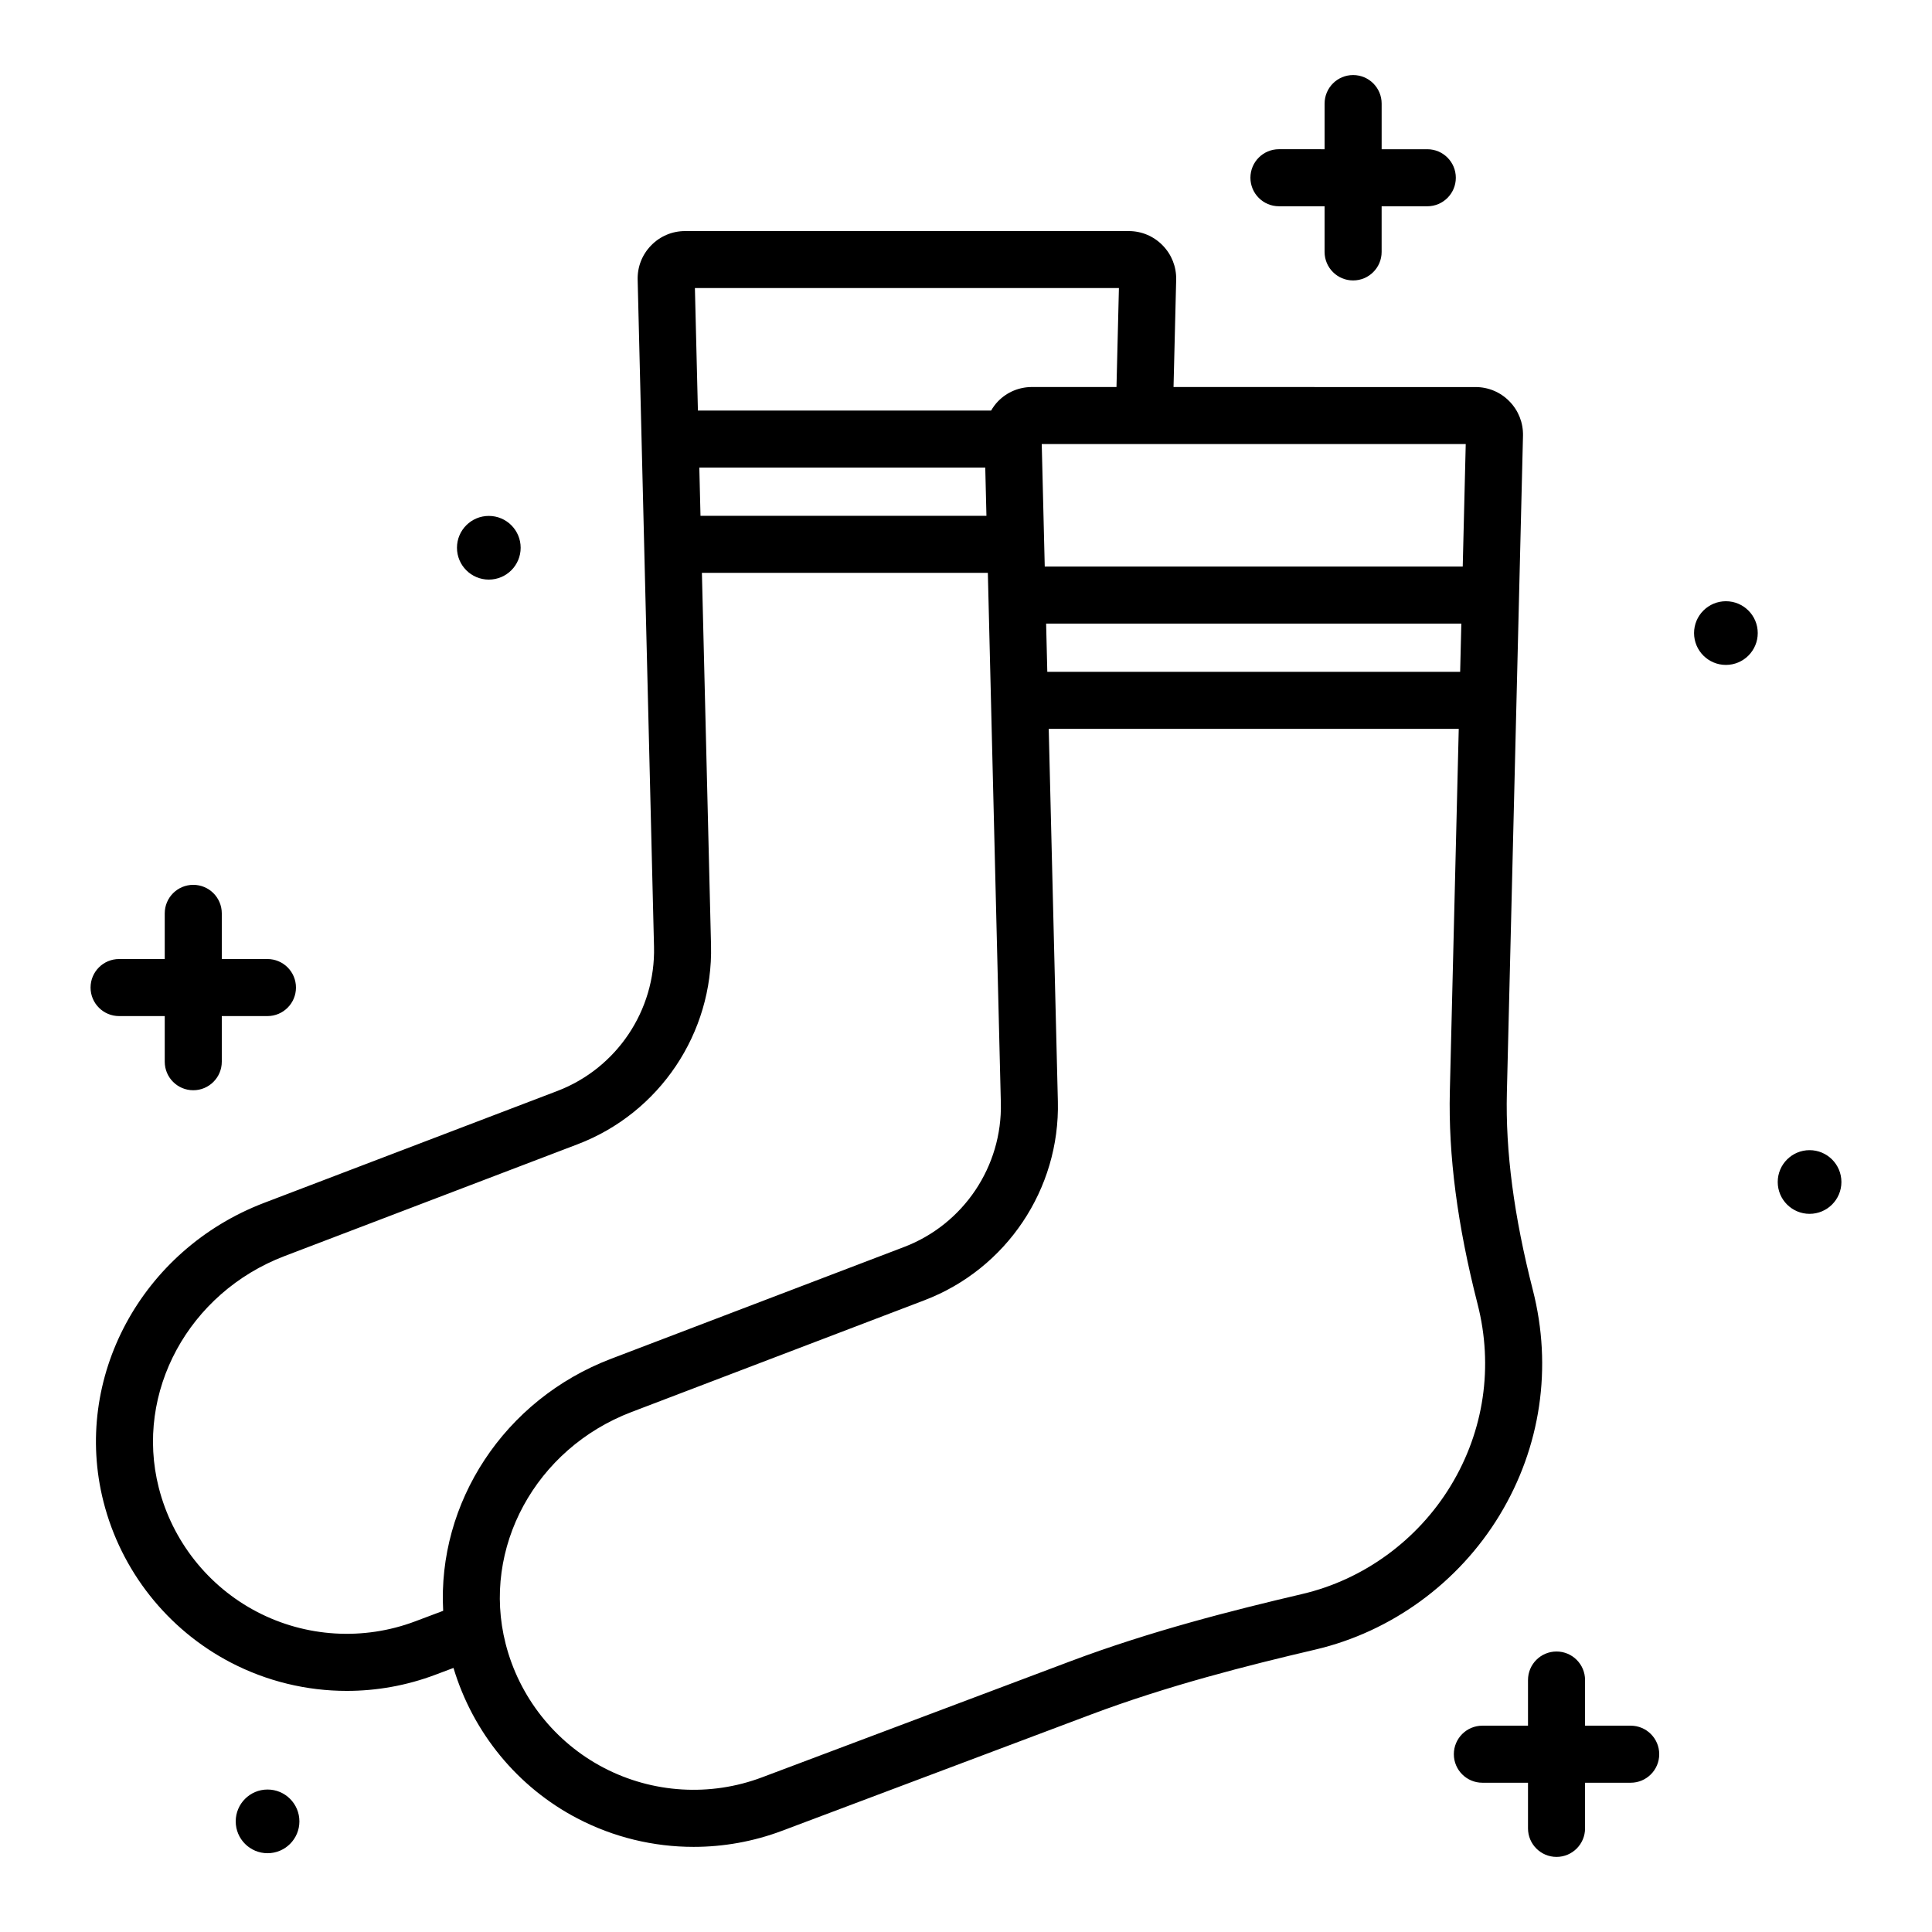
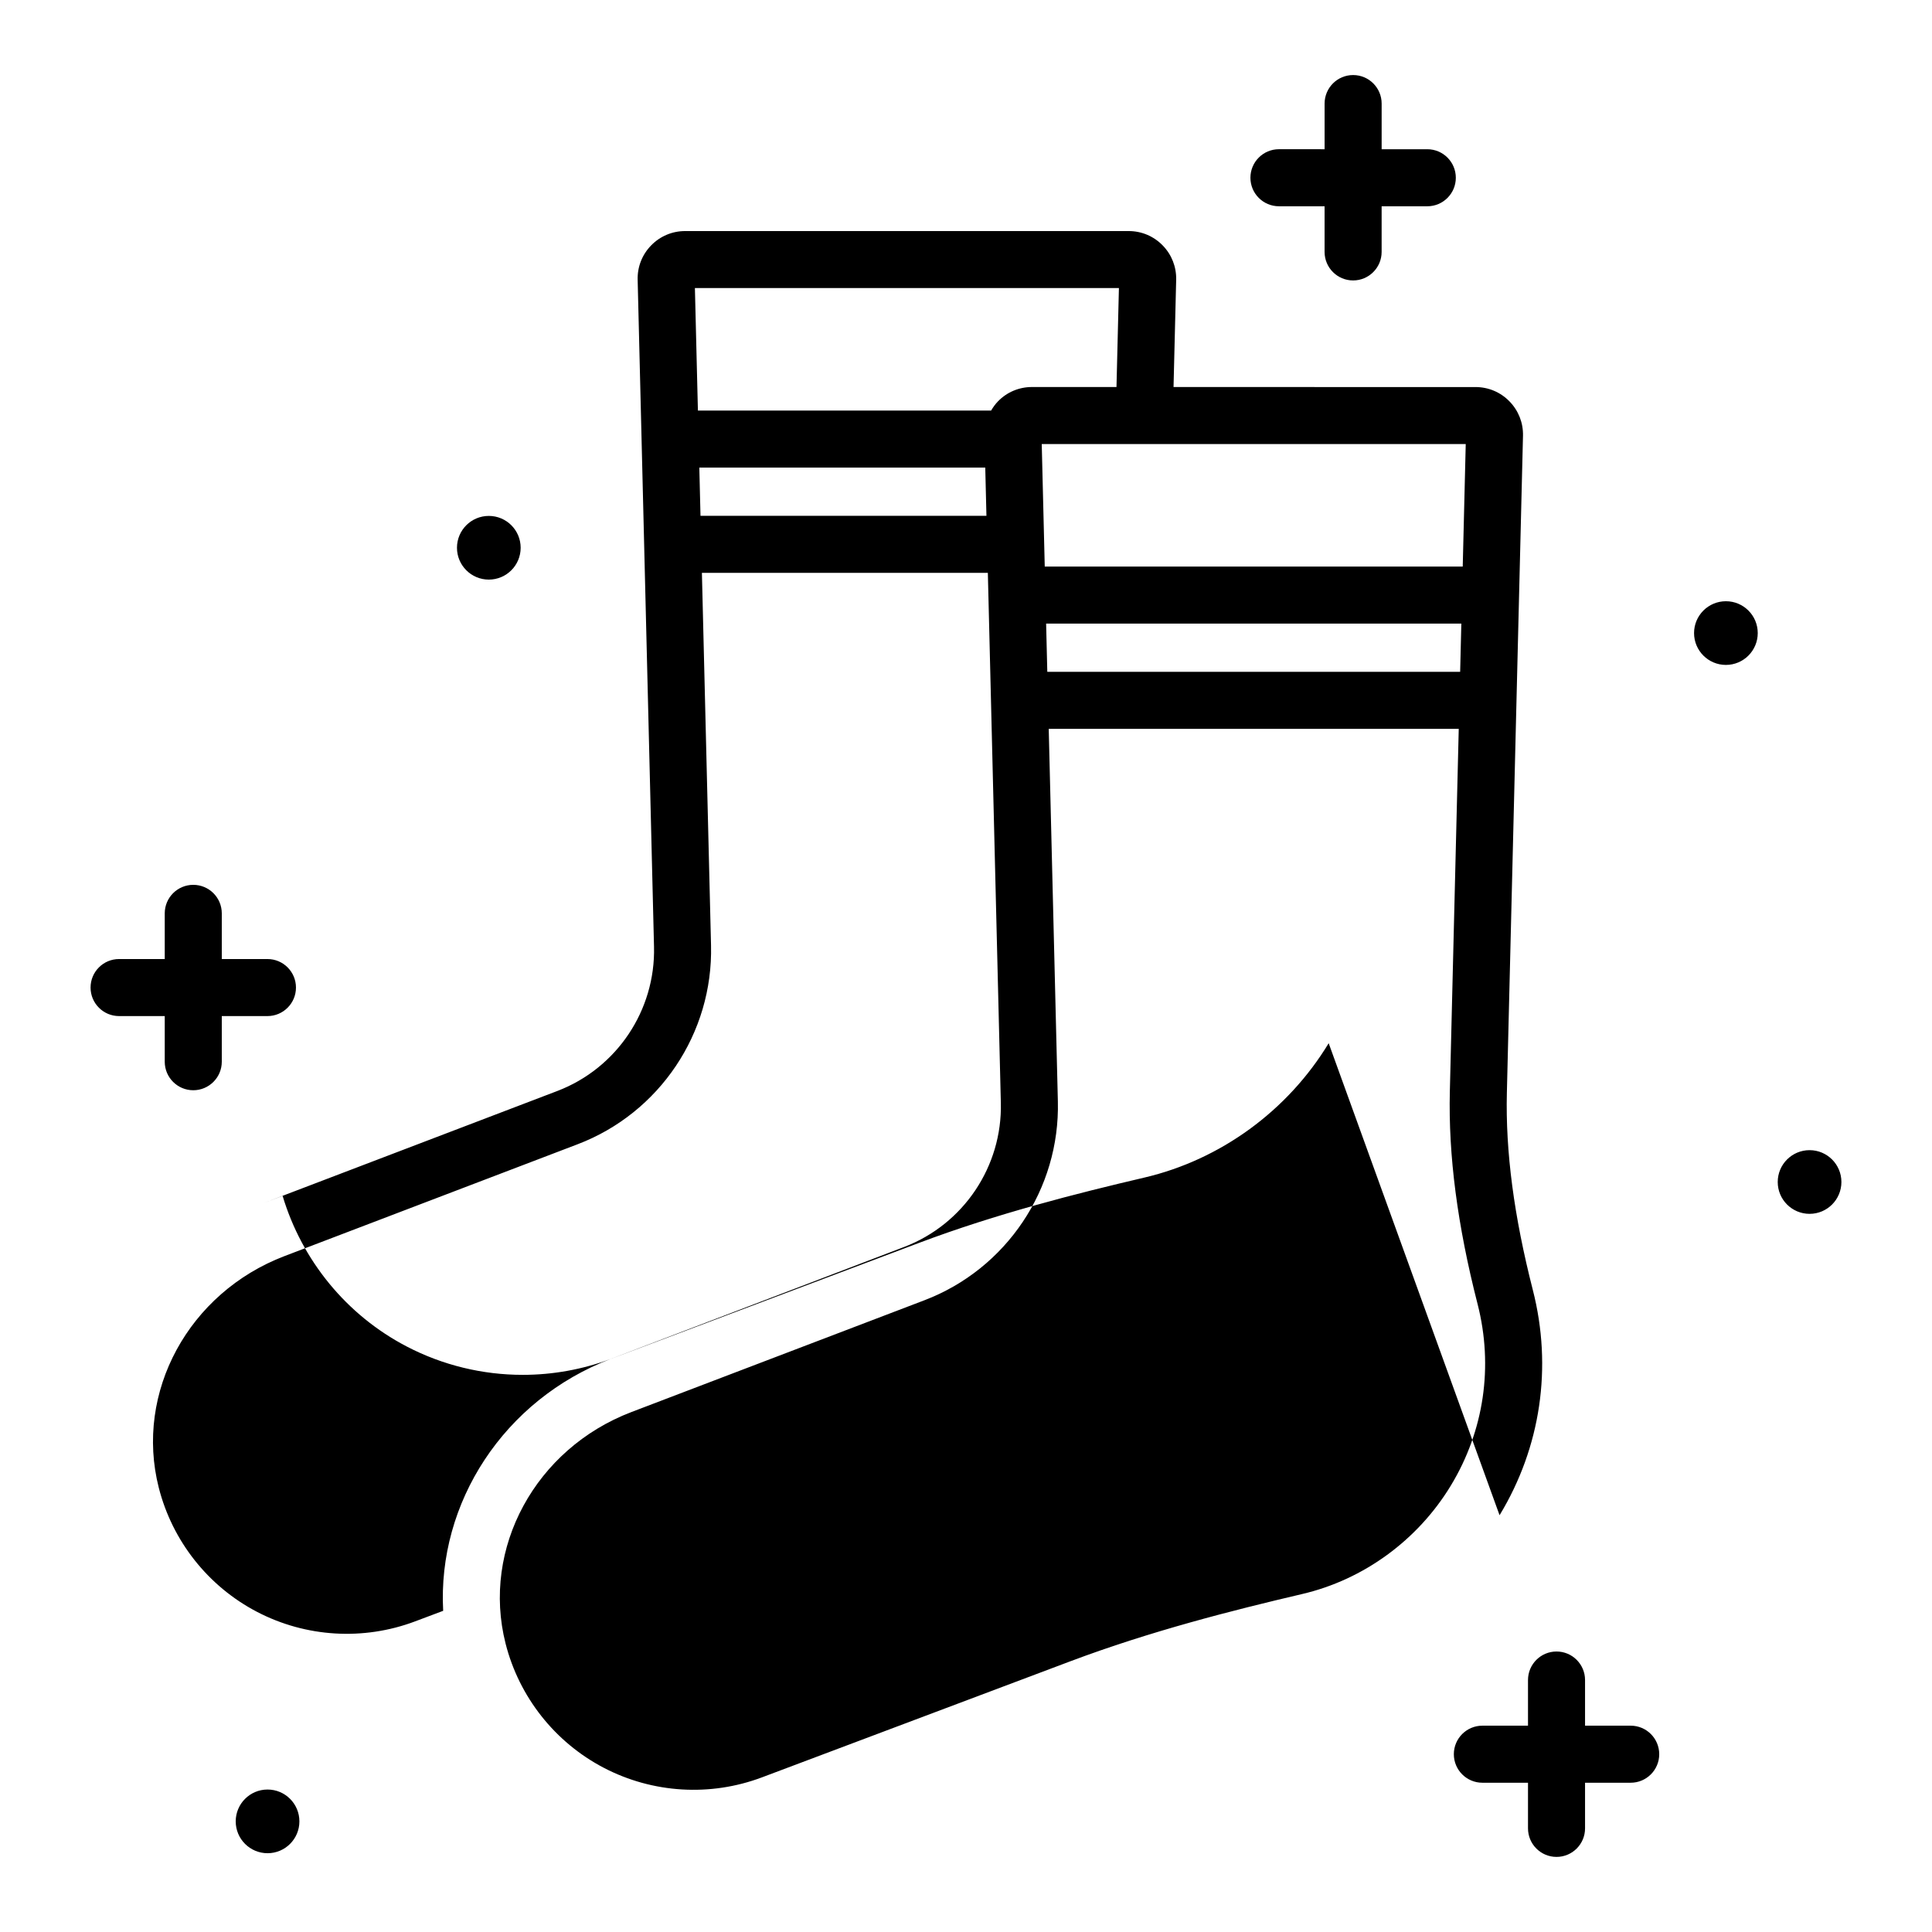
<svg xmlns="http://www.w3.org/2000/svg" fill="#000000" width="800px" height="800px" version="1.1" viewBox="144 144 512 512">
-   <path d="m541.4 545.55c10.926-18.016 14.055-39.219 8.816-59.695-5.008-19.582-7.262-36.684-6.879-52.281l4.273-174.1c0.078-3.422-1.191-6.656-3.582-9.105-2.387-2.449-5.59-3.797-9.008-3.797l-80.02-0.004 0.699-28.434c0.078-3.422-1.191-6.656-3.582-9.105-2.391-2.449-5.59-3.797-9.012-3.797h-117.53c-3.422 0-6.621 1.348-9.012 3.797-2.391 2.449-3.664 5.684-3.578 9.105l4.336 176.78c0.414 16.848-9.891 32.203-25.633 38.211l-77.664 29.633c-32.598 12.438-50.914 46.488-42.602 79.203 4.652 18.328 16.93 33.852 33.68 42.598 9.598 5.008 20.176 7.543 30.789 7.543 7.918 0 15.855-1.41 23.418-4.254l4.871-1.832c5.141 17.125 16.93 31.578 32.836 39.879 9.598 5.012 20.176 7.543 30.789 7.543 7.918 0 15.855-1.406 23.414-4.25l81.688-30.746c20.574-7.742 41.707-13.086 59.664-17.289 20.176-4.723 37.969-17.699 48.828-35.602zm-8.965-283.87-0.797 32.465h-110.77l-0.797-32.465zm-1.168 47.578-0.312 12.781h-109.41l-0.312-12.781zm-90.742-88.918-0.645 26.223h-22.391c-3.426 0-6.629 1.348-9.012 3.797-0.723 0.742-1.309 1.574-1.82 2.441l-77.703 0.004-0.797-32.465zm-35.109 60.363h-75.777l-0.312-12.781h75.777zm-143.97 290.18-7.457 2.805c-13.676 5.144-28.941 4.223-41.891-2.539-12.941-6.754-22.43-18.754-26.027-32.914-6.422-25.277 7.91-51.66 33.34-61.363l77.664-29.633c21.719-8.281 35.926-29.461 35.355-52.699l-2.418-98.727h75.777l3.445 140.44c0.418 16.84-9.879 32.195-25.629 38.207l-77.664 29.633c-28.484 10.867-46.055 38.234-44.496 66.793zm227.69-4.461c-18.434 4.32-40.16 9.816-61.543 17.859l-81.688 30.746c-13.68 5.144-28.941 4.215-41.887-2.539-12.945-6.754-22.43-18.754-26.031-32.914-6.422-25.277 7.91-51.66 33.34-61.363l77.664-29.633c21.723-8.289 35.926-29.473 35.355-52.703l-2.422-98.727h108.66l-2.359 96.051c-0.414 17.004 1.992 35.453 7.352 56.398 4.227 16.512 1.707 33.594-7.098 48.109-8.766 14.449-23.105 24.918-39.348 28.715zm-13.762-375.32c0-4.176 3.387-7.559 7.559-7.559l12.098 0.004v-12.098c0-4.176 3.387-7.559 7.559-7.559 4.172 0 7.559 3.383 7.559 7.559v12.098h12.098c4.172 0 7.559 3.383 7.559 7.559s-3.387 7.559-7.559 7.559l-12.102-0.004v12.098c0 4.176-3.387 7.559-7.559 7.559s-7.559-3.383-7.559-7.559v-12.098h-12.098c-4.168 0-7.555-3.383-7.555-7.559zm-252.03 435.58c0 4.66-3.777 8.438-8.438 8.438s-8.438-3.777-8.438-8.438 3.777-8.438 8.438-8.438 8.438 3.777 8.438 8.438zm-55.344-220.97c0-4.176 3.383-7.559 7.559-7.559h12.098v-12.102c0-4.176 3.383-7.559 7.559-7.559 4.176 0 7.559 3.383 7.559 7.559v12.102h12.098c4.176 0 7.559 3.383 7.559 7.559 0 4.172-3.383 7.559-7.559 7.559h-12.098v12.094c0 4.172-3.383 7.559-7.559 7.559-4.176 0-7.559-3.387-7.559-7.559v-12.094h-12.098c-4.176 0-7.559-3.387-7.559-7.559zm441.82-93.941c0 4.66-3.777 8.438-8.438 8.438-4.66 0-8.438-3.777-8.438-8.438s3.777-8.438 8.438-8.438c4.66-0.004 8.438 3.773 8.438 8.438zm22.172 145.47c0 4.66-3.777 8.438-8.438 8.438s-8.438-3.777-8.438-8.438 3.777-8.438 8.438-8.438 8.438 3.777 8.438 8.438zm-366.89-168.08c0-4.66 3.777-8.438 8.438-8.438s8.438 3.777 8.438 8.438c0 4.66-3.777 8.438-8.438 8.438-4.656 0-8.438-3.777-8.438-8.438zm318.61 319.72c0 4.172-3.387 7.559-7.559 7.559h-12.098v12.098c0 4.172-3.387 7.559-7.559 7.559s-7.559-3.387-7.559-7.559v-12.098h-12.094c-4.172 0-7.559-3.387-7.559-7.559s3.387-7.559 7.559-7.559h12.094v-12.098c0-4.172 3.387-7.559 7.559-7.559s7.559 3.387 7.559 7.559v12.098h12.098c4.176 0 7.559 3.387 7.559 7.559z" />
+   <path d="m541.4 545.55c10.926-18.016 14.055-39.219 8.816-59.695-5.008-19.582-7.262-36.684-6.879-52.281l4.273-174.1c0.078-3.422-1.191-6.656-3.582-9.105-2.387-2.449-5.59-3.797-9.008-3.797l-80.02-0.004 0.699-28.434c0.078-3.422-1.191-6.656-3.582-9.105-2.391-2.449-5.59-3.797-9.012-3.797h-117.53c-3.422 0-6.621 1.348-9.012 3.797-2.391 2.449-3.664 5.684-3.578 9.105l4.336 176.78c0.414 16.848-9.891 32.203-25.633 38.211l-77.664 29.633l4.871-1.832c5.141 17.125 16.93 31.578 32.836 39.879 9.598 5.012 20.176 7.543 30.789 7.543 7.918 0 15.855-1.406 23.414-4.25l81.688-30.746c20.574-7.742 41.707-13.086 59.664-17.289 20.176-4.723 37.969-17.699 48.828-35.602zm-8.965-283.87-0.797 32.465h-110.77l-0.797-32.465zm-1.168 47.578-0.312 12.781h-109.41l-0.312-12.781zm-90.742-88.918-0.645 26.223h-22.391c-3.426 0-6.629 1.348-9.012 3.797-0.723 0.742-1.309 1.574-1.82 2.441l-77.703 0.004-0.797-32.465zm-35.109 60.363h-75.777l-0.312-12.781h75.777zm-143.97 290.18-7.457 2.805c-13.676 5.144-28.941 4.223-41.891-2.539-12.941-6.754-22.43-18.754-26.027-32.914-6.422-25.277 7.91-51.66 33.34-61.363l77.664-29.633c21.719-8.281 35.926-29.461 35.355-52.699l-2.418-98.727h75.777l3.445 140.44c0.418 16.84-9.879 32.195-25.629 38.207l-77.664 29.633c-28.484 10.867-46.055 38.234-44.496 66.793zm227.69-4.461c-18.434 4.32-40.16 9.816-61.543 17.859l-81.688 30.746c-13.68 5.144-28.941 4.215-41.887-2.539-12.945-6.754-22.43-18.754-26.031-32.914-6.422-25.277 7.91-51.66 33.34-61.363l77.664-29.633c21.723-8.289 35.926-29.473 35.355-52.703l-2.422-98.727h108.66l-2.359 96.051c-0.414 17.004 1.992 35.453 7.352 56.398 4.227 16.512 1.707 33.594-7.098 48.109-8.766 14.449-23.105 24.918-39.348 28.715zm-13.762-375.32c0-4.176 3.387-7.559 7.559-7.559l12.098 0.004v-12.098c0-4.176 3.387-7.559 7.559-7.559 4.172 0 7.559 3.383 7.559 7.559v12.098h12.098c4.172 0 7.559 3.383 7.559 7.559s-3.387 7.559-7.559 7.559l-12.102-0.004v12.098c0 4.176-3.387 7.559-7.559 7.559s-7.559-3.383-7.559-7.559v-12.098h-12.098c-4.168 0-7.555-3.383-7.555-7.559zm-252.03 435.58c0 4.66-3.777 8.438-8.438 8.438s-8.438-3.777-8.438-8.438 3.777-8.438 8.438-8.438 8.438 3.777 8.438 8.438zm-55.344-220.97c0-4.176 3.383-7.559 7.559-7.559h12.098v-12.102c0-4.176 3.383-7.559 7.559-7.559 4.176 0 7.559 3.383 7.559 7.559v12.102h12.098c4.176 0 7.559 3.383 7.559 7.559 0 4.172-3.383 7.559-7.559 7.559h-12.098v12.094c0 4.172-3.383 7.559-7.559 7.559-4.176 0-7.559-3.387-7.559-7.559v-12.094h-12.098c-4.176 0-7.559-3.387-7.559-7.559zm441.82-93.941c0 4.66-3.777 8.438-8.438 8.438-4.66 0-8.438-3.777-8.438-8.438s3.777-8.438 8.438-8.438c4.66-0.004 8.438 3.773 8.438 8.438zm22.172 145.47c0 4.66-3.777 8.438-8.438 8.438s-8.438-3.777-8.438-8.438 3.777-8.438 8.438-8.438 8.438 3.777 8.438 8.438zm-366.89-168.08c0-4.66 3.777-8.438 8.438-8.438s8.438 3.777 8.438 8.438c0 4.66-3.777 8.438-8.438 8.438-4.656 0-8.438-3.777-8.438-8.438zm318.61 319.72c0 4.172-3.387 7.559-7.559 7.559h-12.098v12.098c0 4.172-3.387 7.559-7.559 7.559s-7.559-3.387-7.559-7.559v-12.098h-12.094c-4.172 0-7.559-3.387-7.559-7.559s3.387-7.559 7.559-7.559h12.094v-12.098c0-4.172 3.387-7.559 7.559-7.559s7.559 3.387 7.559 7.559v12.098h12.098c4.176 0 7.559 3.387 7.559 7.559z" />
</svg>